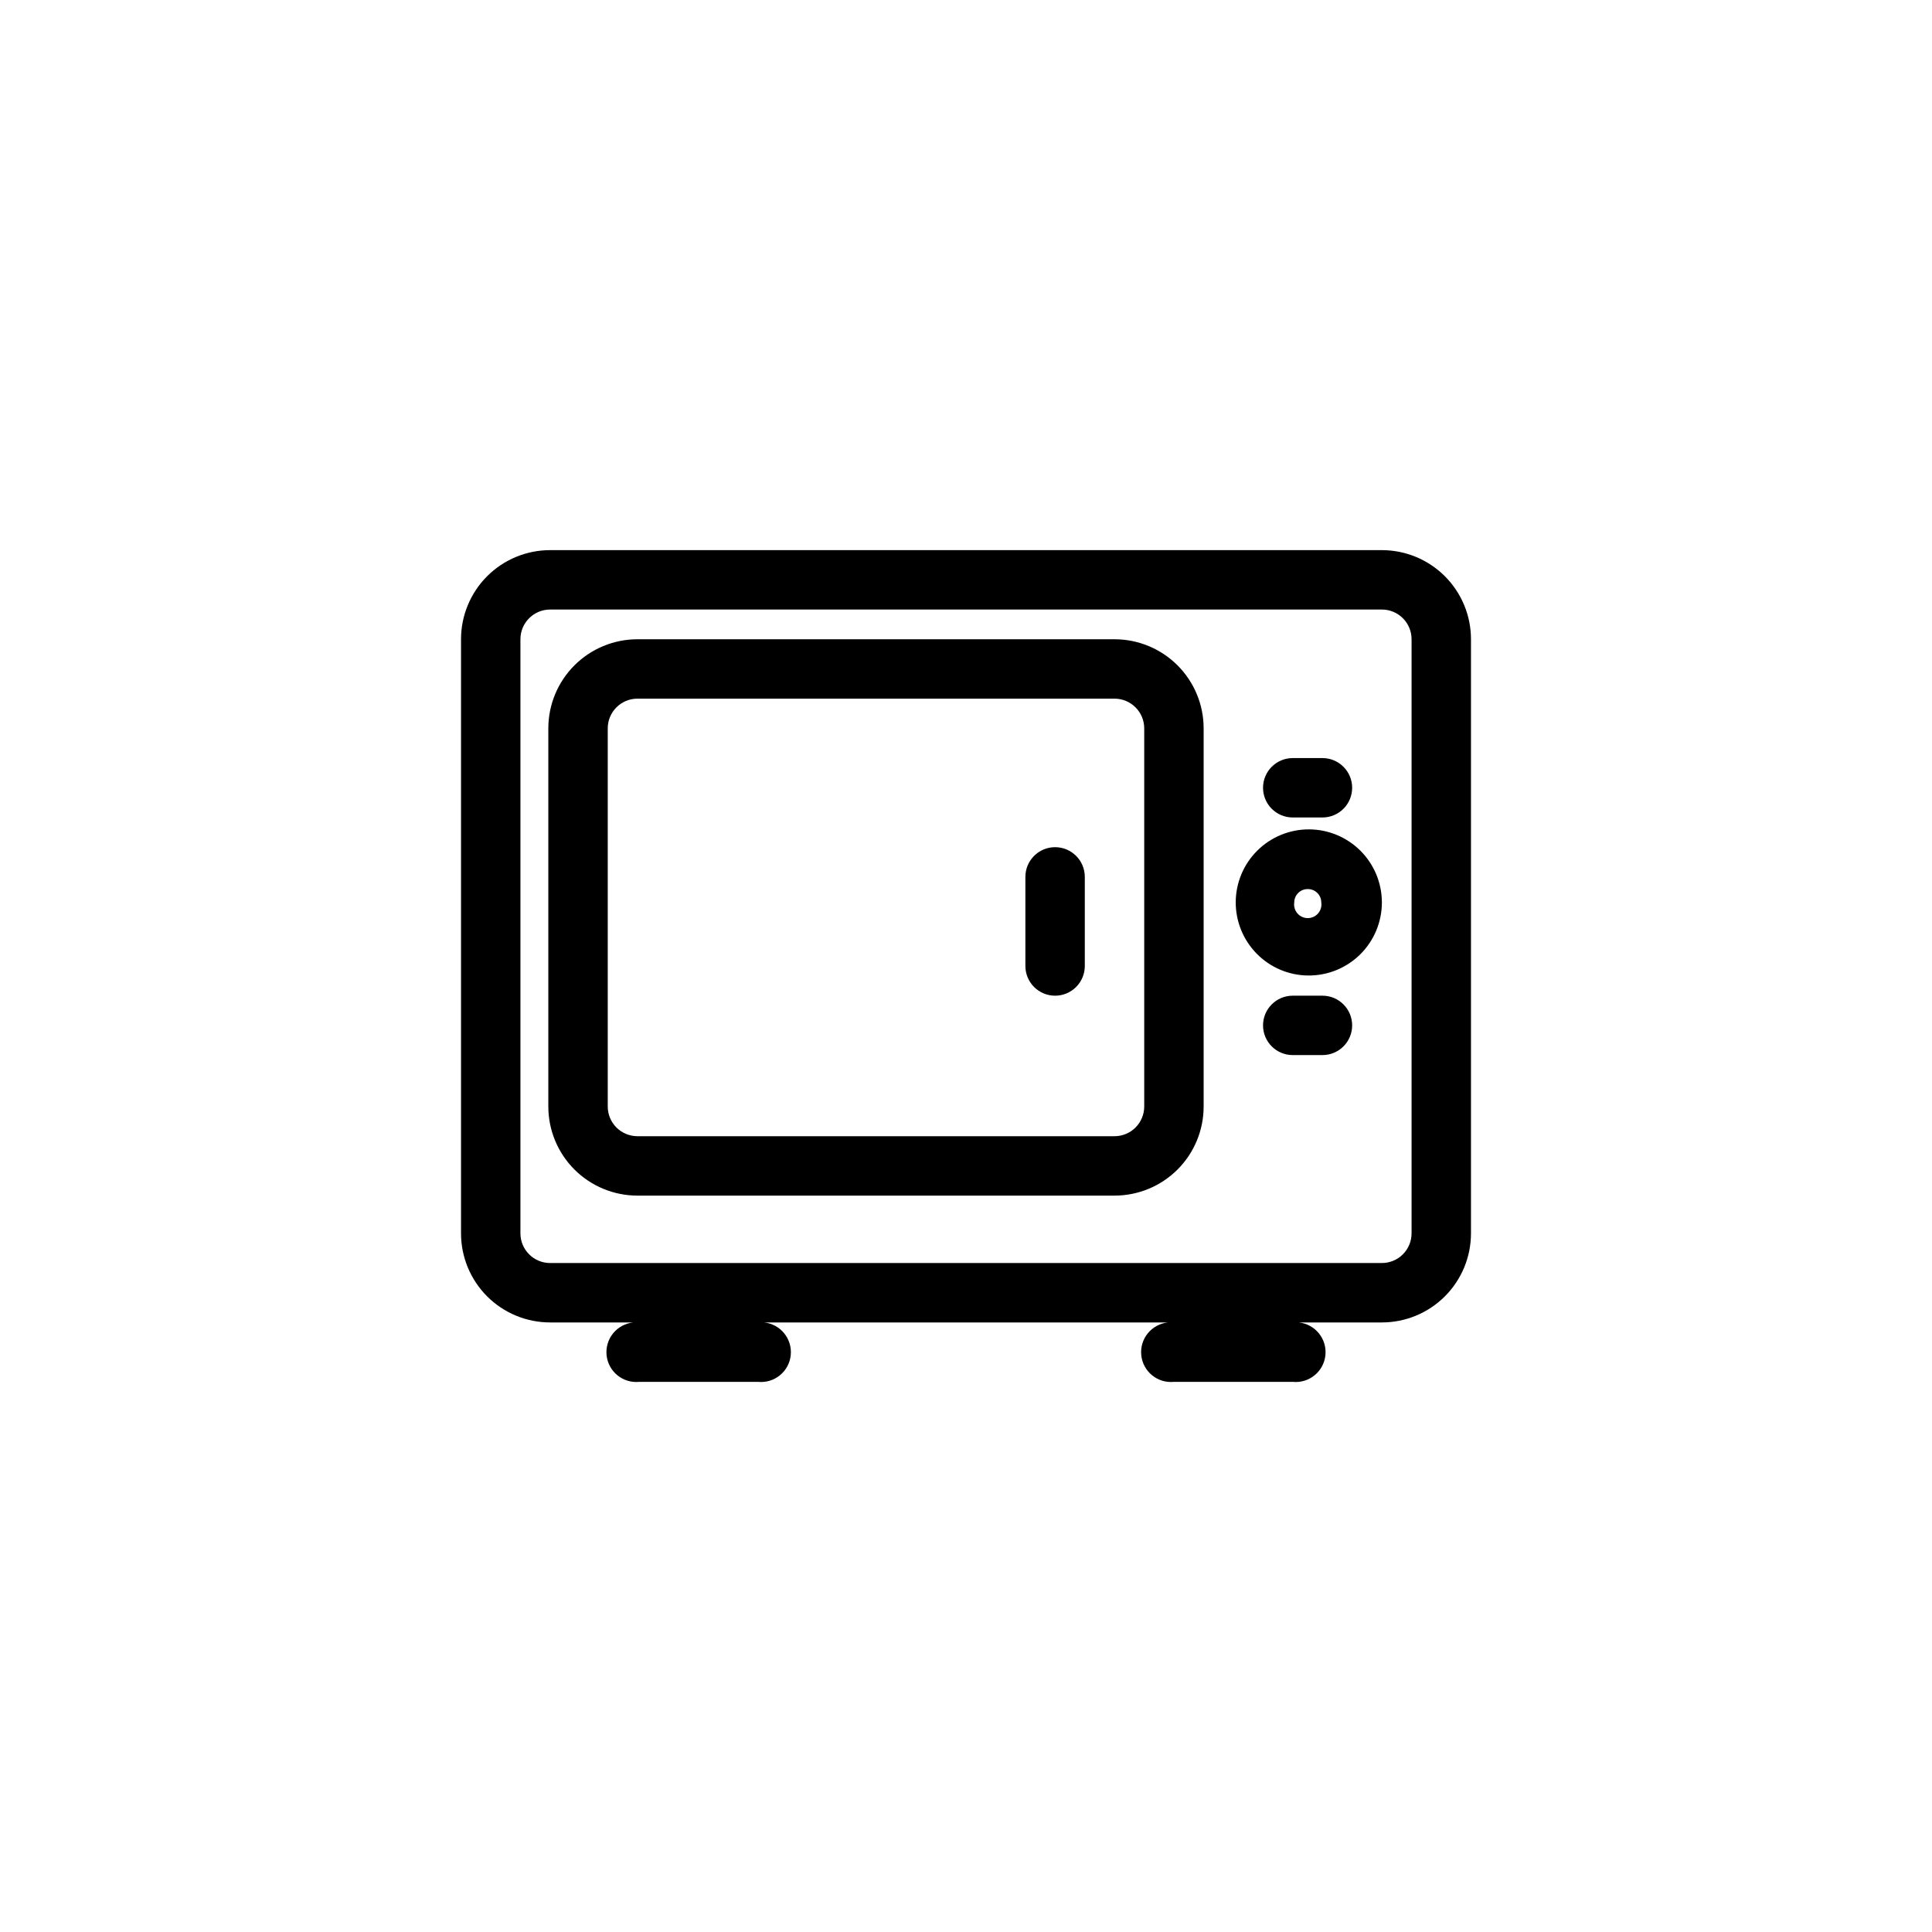
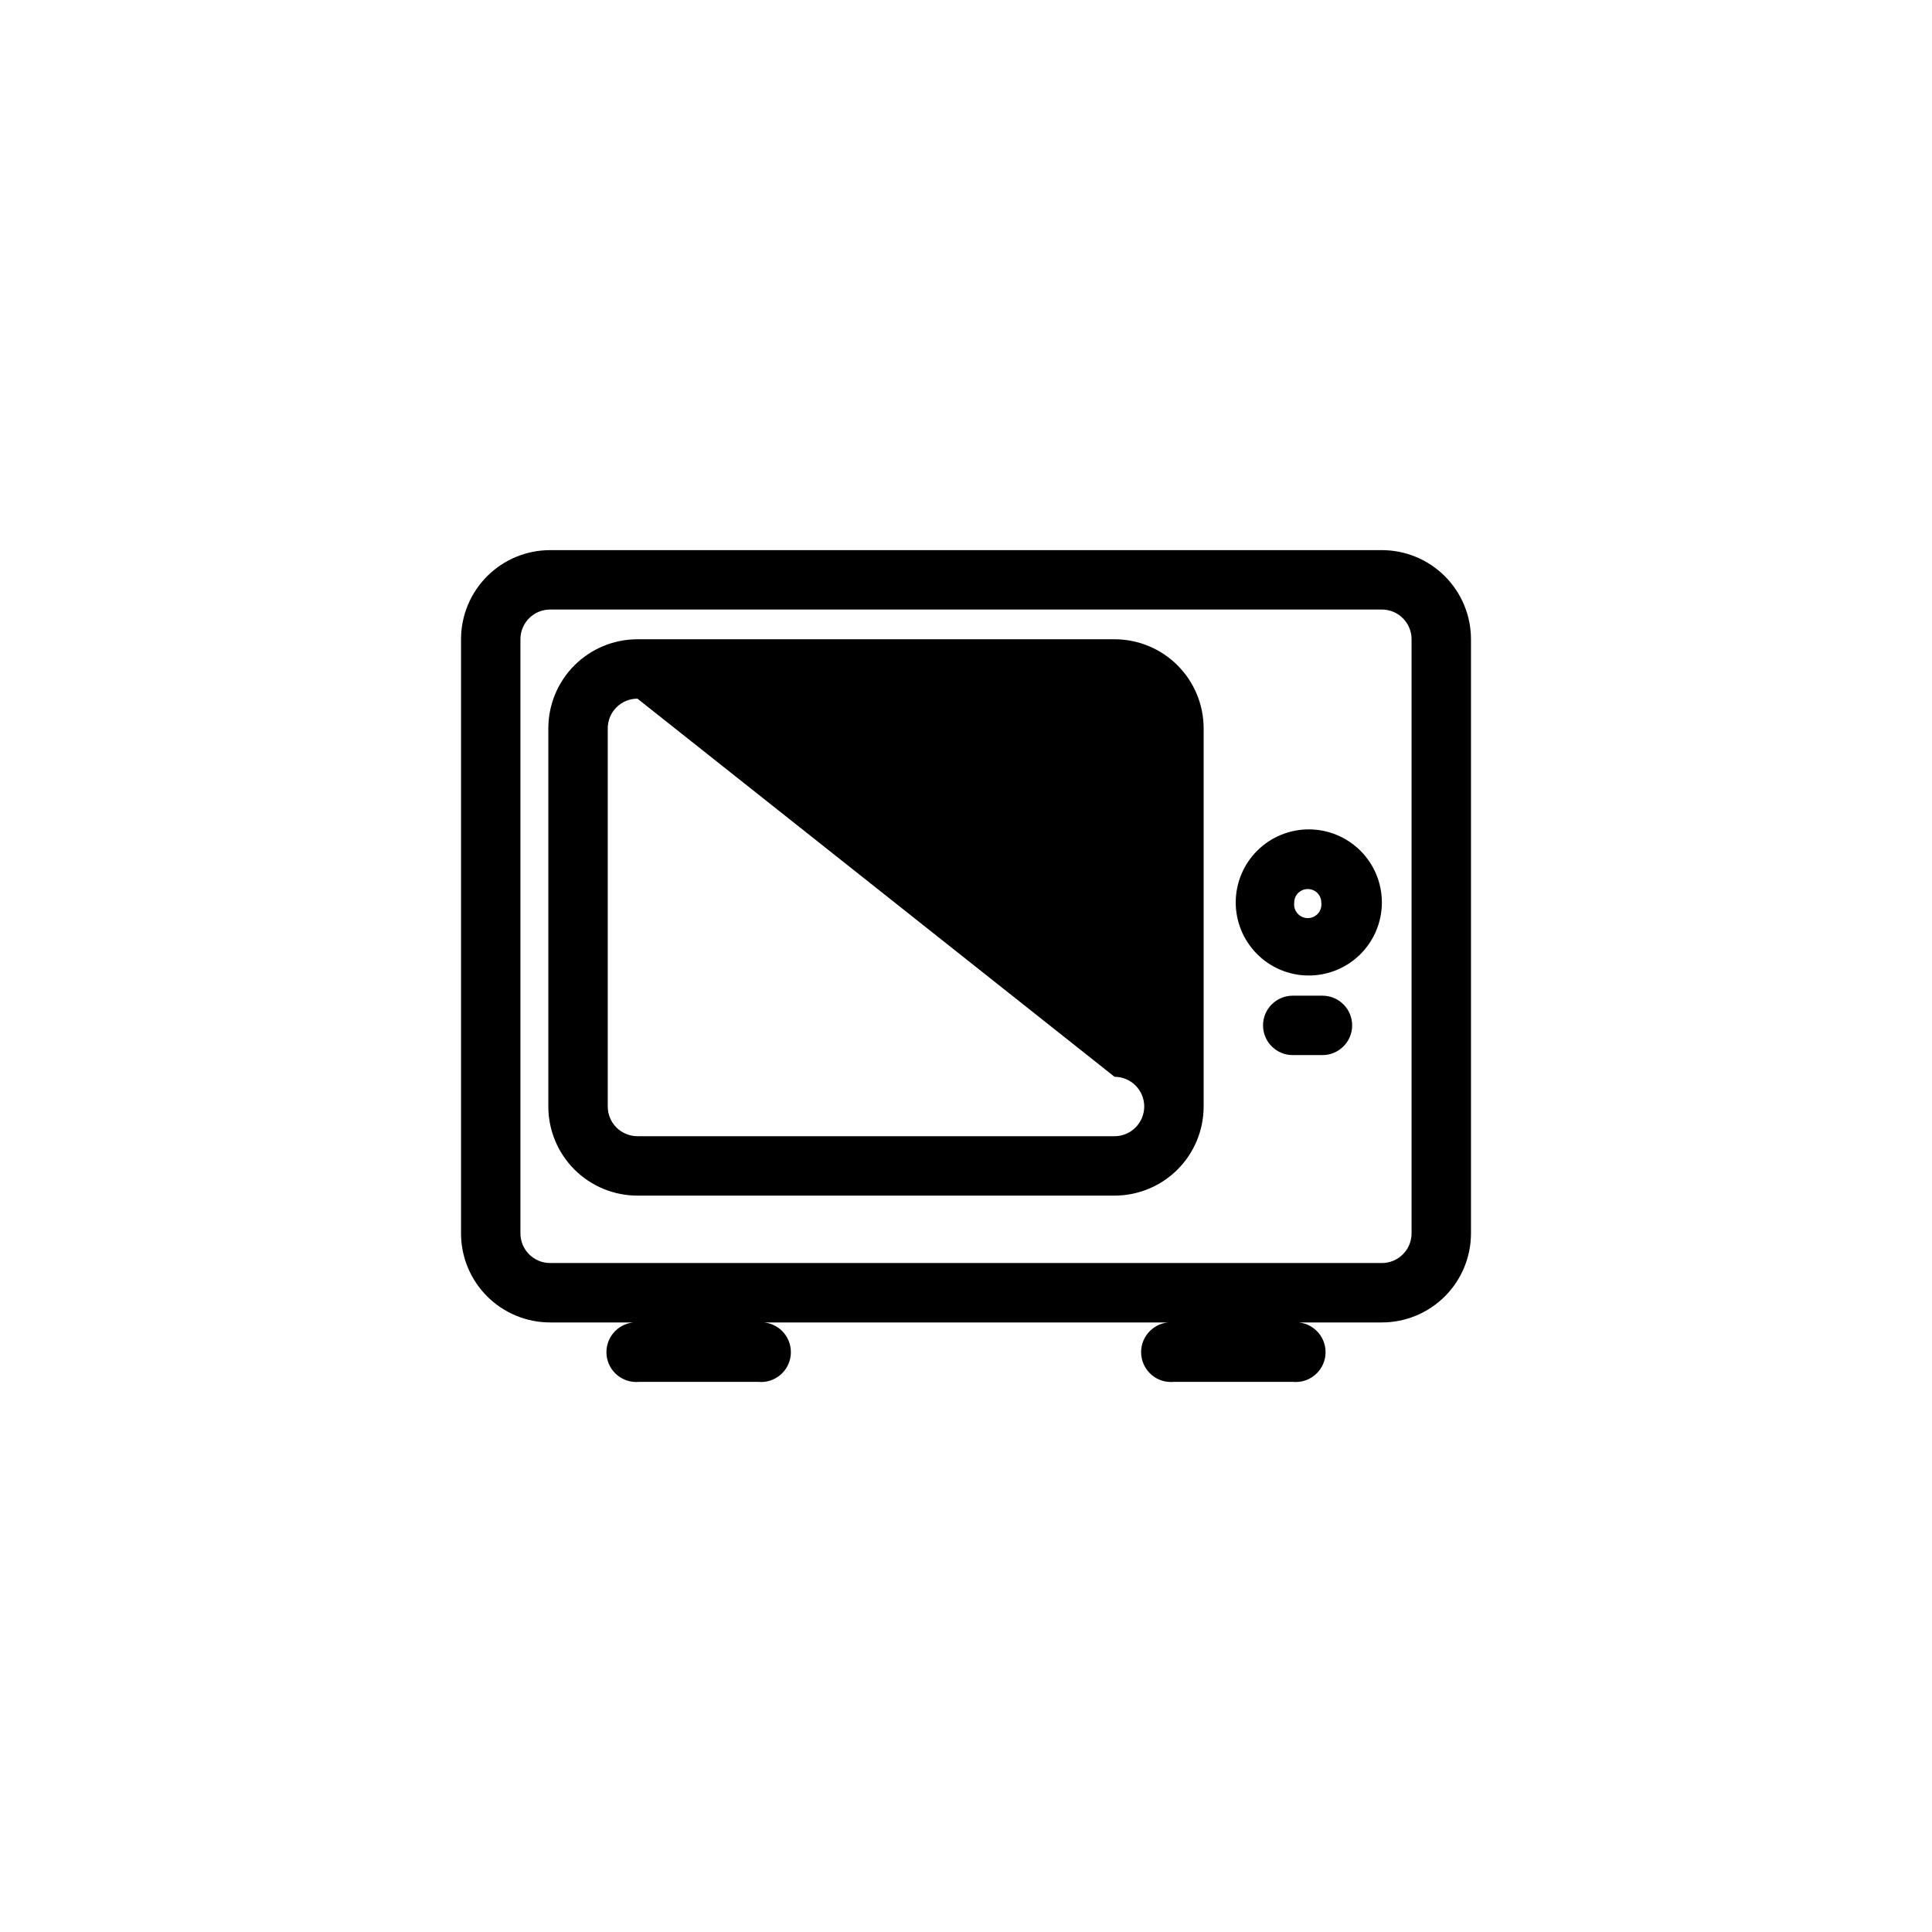
<svg xmlns="http://www.w3.org/2000/svg" fill="#000000" width="800px" height="800px" version="1.1" viewBox="144 144 512 512">
  <g>
-     <path d="m439.36 460.85h-126.43c-6.262 0-12.27-2.488-16.699-6.914-4.43-4.43-6.918-10.438-6.918-16.699v-100.21c0-6.266 2.488-12.27 6.918-16.699 4.43-4.43 10.438-6.918 16.699-6.918h126.43c6.262 0 12.27 2.488 16.699 6.918 4.43 4.43 6.918 10.434 6.918 16.699v100.21c0 6.262-2.488 12.27-6.918 16.699-4.43 4.426-10.438 6.914-16.699 6.914zm-126.43-131.7c-4.348 0-7.871 3.527-7.871 7.875v100.21c0 2.086 0.828 4.09 2.305 5.566 1.477 1.477 3.481 2.305 5.566 2.305h126.43c2.086 0 4.09-0.828 5.566-2.305 1.477-1.477 2.305-3.481 2.305-5.566v-100.21c0-2.09-0.828-4.09-2.305-5.566-1.477-1.477-3.481-2.309-5.566-2.309z" />
-     <path d="m494.46 360.64h-7.871c-4.348 0-7.871-3.523-7.871-7.871s3.523-7.871 7.871-7.871h7.871c4.348 0 7.875 3.523 7.875 7.871s-3.527 7.871-7.875 7.871z" />
+     <path d="m439.36 460.85h-126.43c-6.262 0-12.27-2.488-16.699-6.914-4.43-4.43-6.918-10.438-6.918-16.699v-100.21c0-6.266 2.488-12.27 6.918-16.699 4.43-4.43 10.438-6.918 16.699-6.918h126.43c6.262 0 12.27 2.488 16.699 6.918 4.43 4.43 6.918 10.434 6.918 16.699v100.21c0 6.262-2.488 12.27-6.918 16.699-4.43 4.426-10.438 6.914-16.699 6.914zm-126.43-131.7c-4.348 0-7.871 3.527-7.871 7.875v100.21c0 2.086 0.828 4.09 2.305 5.566 1.477 1.477 3.481 2.305 5.566 2.305h126.43c2.086 0 4.09-0.828 5.566-2.305 1.477-1.477 2.305-3.481 2.305-5.566c0-2.09-0.828-4.09-2.305-5.566-1.477-1.477-3.481-2.309-5.566-2.309z" />
    <path d="m494.46 423.61h-7.871c-4.348 0-7.871-3.523-7.871-7.871 0-4.348 3.523-7.871 7.871-7.871h7.871c4.348 0 7.875 3.523 7.875 7.871 0 4.348-3.527 7.871-7.875 7.871z" />
    <path d="m423.61 407.87c-4.348 0-7.871-3.523-7.871-7.871v-23.617c0-4.348 3.523-7.871 7.871-7.871 4.348 0 7.875 3.523 7.875 7.871v23.617c0 2.086-0.832 4.09-2.309 5.566-1.477 1.477-3.477 2.305-5.566 2.305z" />
    <path d="m510.21 289.79h-220.42c-6.262 0-12.27 2.488-16.699 6.918-4.426 4.43-6.914 10.438-6.914 16.699v157.44c0 6.262 2.488 12.27 6.914 16.699 4.43 4.43 10.438 6.914 16.699 6.914h22.043c-2.09 0.211-4.008 1.242-5.336 2.863-1.328 1.625-1.957 3.711-1.75 5.797 0.438 4.348 4.312 7.519 8.66 7.086h31.488c4.348 0.434 8.223-2.738 8.66-7.086 0.434-4.348-2.738-8.223-7.086-8.66h107.06c-2.086 0.211-4.008 1.242-5.336 2.863-1.328 1.625-1.957 3.711-1.746 5.797 0.434 4.348 4.309 7.519 8.656 7.086h31.488c4.348 0.434 8.227-2.738 8.66-7.086s-2.738-8.223-7.086-8.66h22.043c6.262 0 12.27-2.484 16.699-6.914s6.918-10.438 6.918-16.699v-157.44c0-6.262-2.488-12.27-6.918-16.699-4.43-4.43-10.438-6.918-16.699-6.918zm7.871 181.05v0.004c0 2.086-0.828 4.09-2.305 5.566-1.477 1.477-3.481 2.305-5.566 2.305h-220.42c-4.348 0-7.871-3.523-7.871-7.871v-157.44c0-4.348 3.523-7.871 7.871-7.871h220.42c2.086 0 4.09 0.828 5.566 2.305 1.477 1.477 2.305 3.481 2.305 5.566z" />
    <path d="m490.61 402.52c-5.121-0.059-10.012-2.148-13.594-5.809-3.586-3.66-5.574-8.59-5.535-13.711 0.043-5.121 2.109-10.02 5.754-13.617 3.644-3.602 8.566-5.609 13.688-5.59 5.125 0.02 10.027 2.07 13.645 5.699 3.613 3.629 5.644 8.543 5.644 13.664 0 5.176-2.074 10.141-5.754 13.777-3.684 3.637-8.672 5.652-13.848 5.586zm0-22.906c-0.953-0.02-1.875 0.344-2.555 1.012-0.684 0.664-1.066 1.578-1.066 2.531-0.156 1.043 0.152 2.098 0.84 2.898 0.688 0.797 1.688 1.254 2.742 1.254 1.055 0 2.055-0.457 2.742-1.254 0.688-0.801 0.996-1.855 0.84-2.898 0-1.957-1.586-3.543-3.543-3.543z" />
  </g>
</svg>